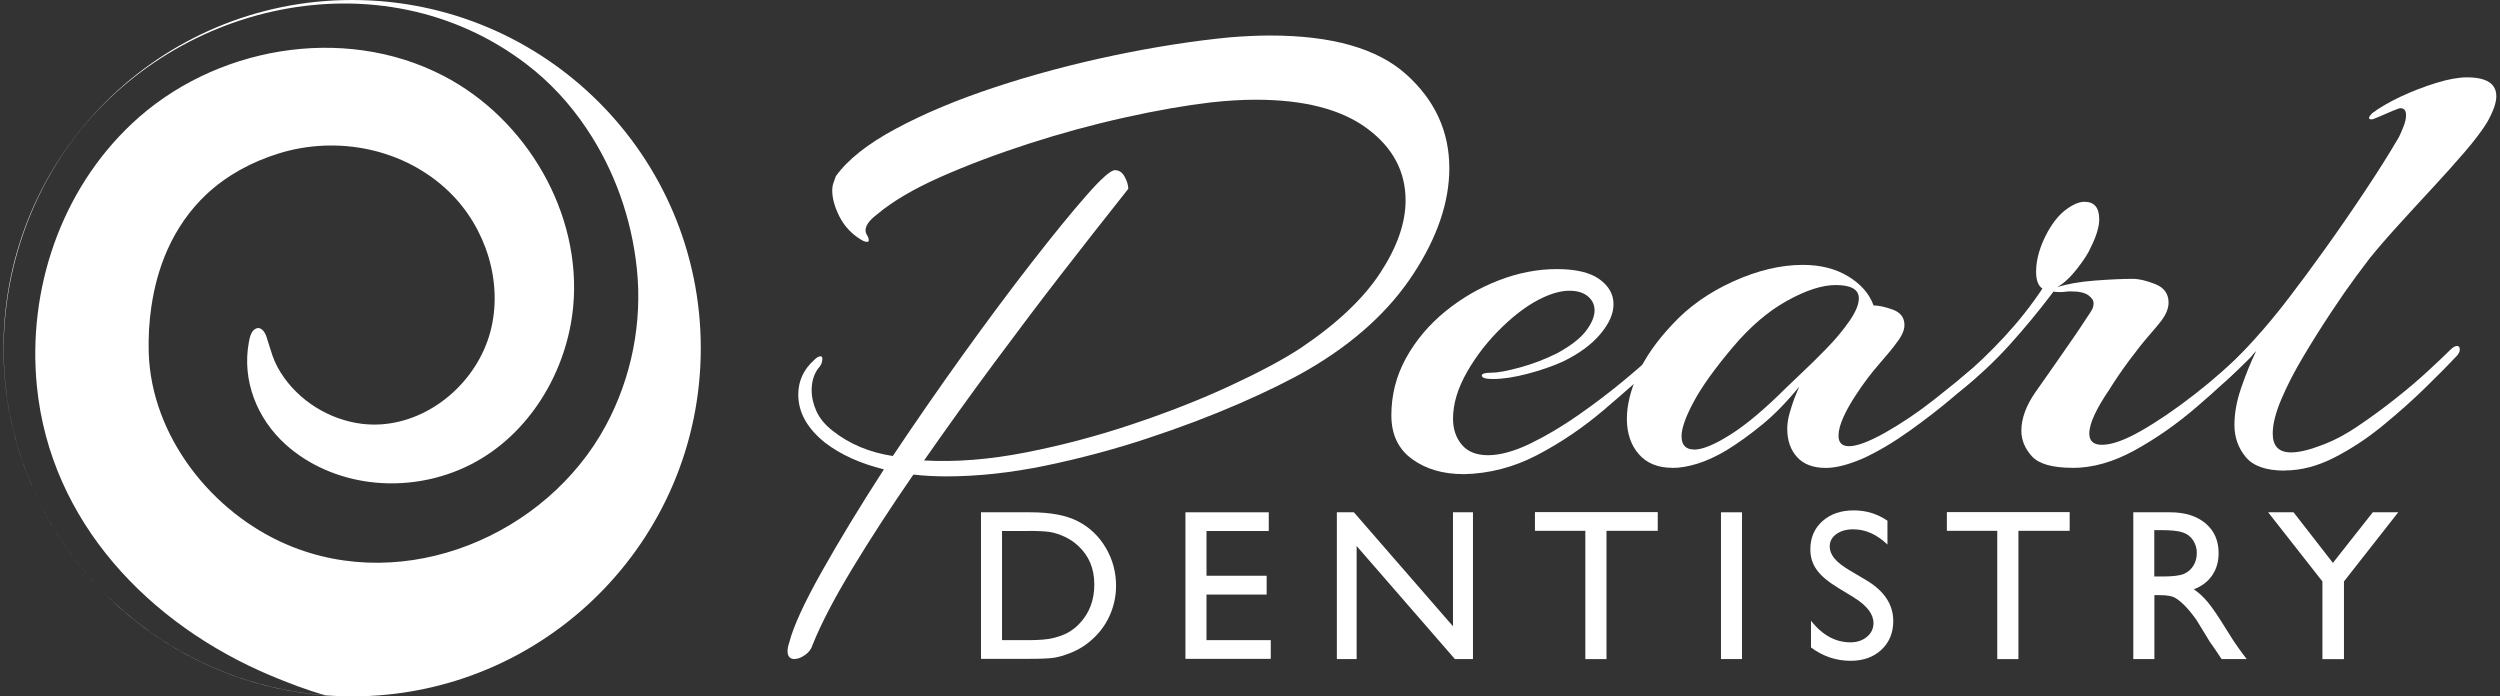
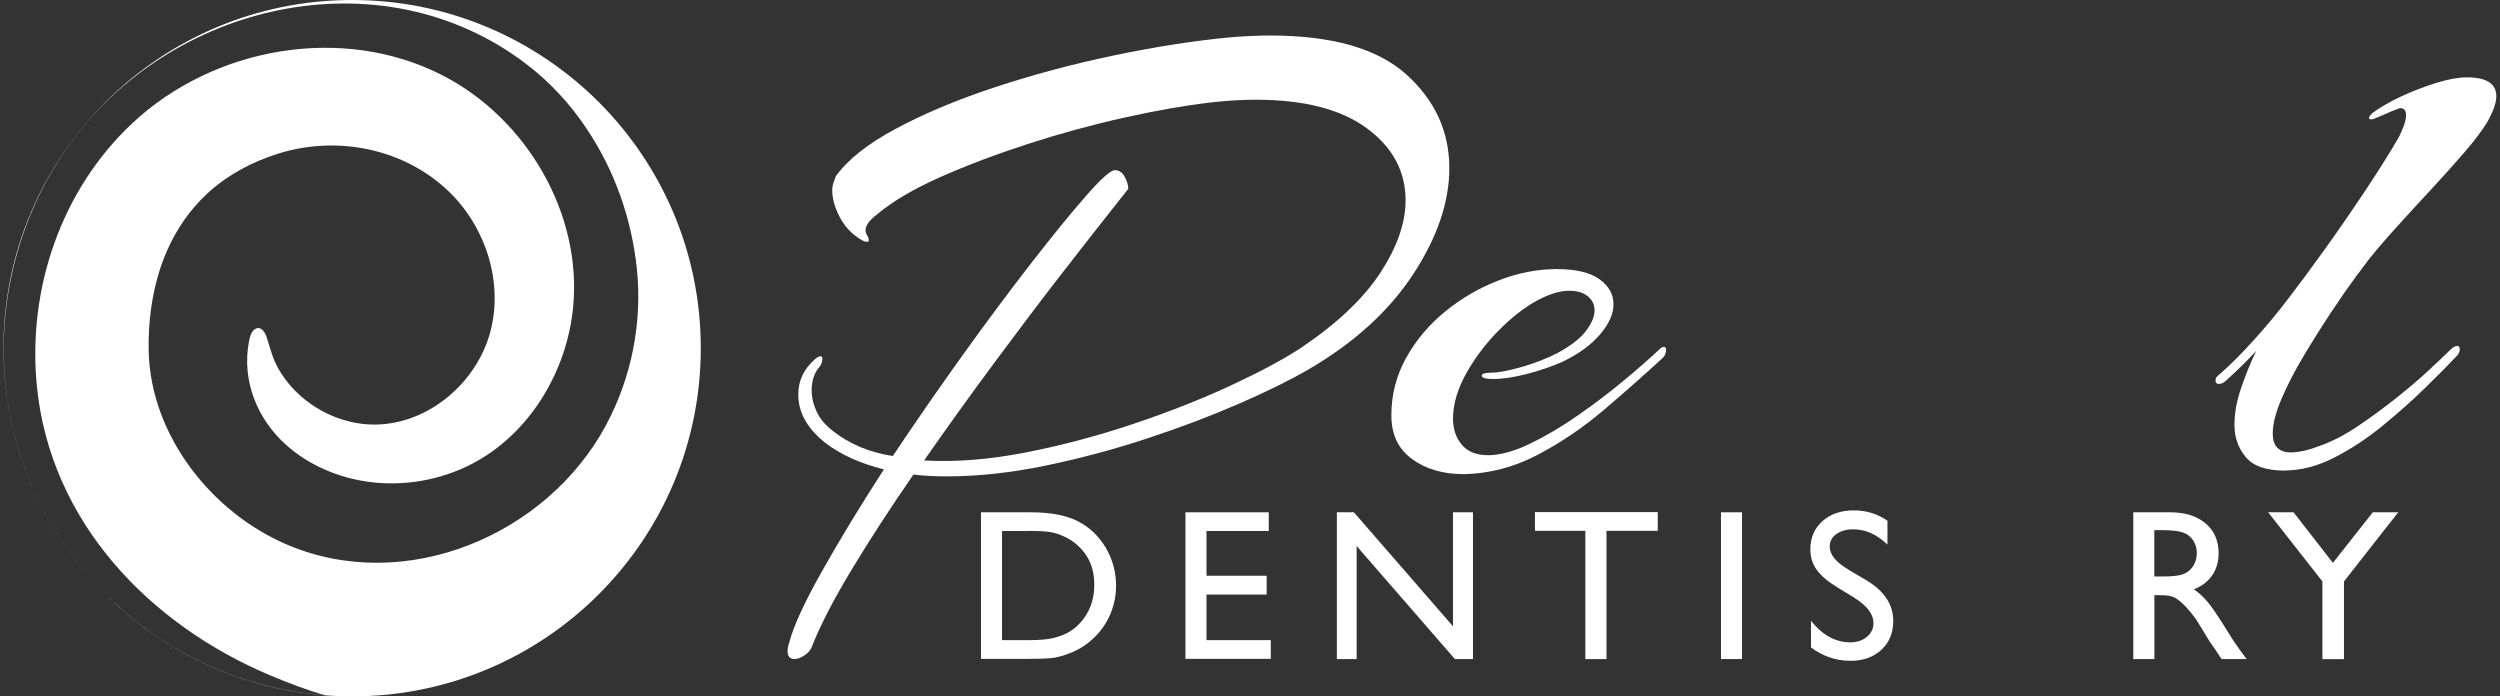
<svg xmlns="http://www.w3.org/2000/svg" width="359" height="100" viewBox="0 0 359 100" fill="none">
  <rect x="0" y="0" width="359" height="100" fill="#333333" stroke="none" />
  <g clip-path="url(#clip0_5300_1951)">
    <path d="M114.114 94.64C113.43 94.64 113.092 94.259 113.092 93.49C113.092 93.318 113.114 93.124 113.157 92.915C113.2 92.7 113.265 92.47 113.351 92.211C113.948 89.912 115.509 86.521 118.028 82.045C120.546 77.568 123.51 72.69 126.927 67.402C123.51 66.554 120.697 65.275 118.474 63.565C115.912 61.517 114.632 59.218 114.632 56.66C114.632 54.699 115.402 53.039 116.934 51.674C117.272 51.336 117.574 51.164 117.833 51.164C118.006 51.164 118.092 51.293 118.092 51.544C118.092 52.055 117.876 52.529 117.452 52.953C116.855 53.808 116.553 54.828 116.553 56.021C116.553 57.041 116.79 58.069 117.258 59.089C117.725 60.109 118.517 61.05 119.625 61.905C122.013 63.781 124.877 64.973 128.208 65.483C131.452 60.626 134.805 55.784 138.258 50.97C141.719 46.156 144.999 41.744 148.122 37.735C151.237 33.726 153.863 30.507 155.999 28.078C158.129 25.65 159.496 24.436 160.1 24.436C160.705 24.436 161.165 24.752 161.51 25.391C161.849 26.031 162.021 26.606 162.021 27.116C158.438 31.635 155.187 35.774 152.287 39.524C149.381 43.275 146.222 47.456 142.812 52.055C139.395 56.66 136.028 61.352 132.697 66.123C137.222 66.381 142.086 65.993 147.294 64.973C152.503 63.953 157.647 62.588 162.726 60.878C167.805 59.175 172.46 57.343 176.683 55.381C180.906 53.42 184.259 51.631 186.734 50.007C191.943 46.515 195.763 42.908 198.195 39.201C200.626 35.493 201.842 32.016 201.842 28.776C201.842 24.601 199.986 21.145 196.274 18.415C192.561 15.684 187.245 14.319 180.331 14.319C178.367 14.319 176.23 14.449 173.928 14.7C170.259 15.131 166.115 15.85 161.503 16.877C156.892 17.898 152.28 19.162 147.676 20.649C143.064 22.144 138.841 23.739 134.999 25.442C131.157 27.152 128.128 28.941 125.905 30.816C124.452 31.922 123.984 32.907 124.495 33.755C124.668 34.013 124.754 34.265 124.754 34.523C124.754 34.696 124.625 34.761 124.373 34.717C124.114 34.674 123.862 34.566 123.603 34.394C122.236 33.546 121.215 32.433 120.531 31.067C119.848 29.702 119.51 28.466 119.51 27.36C119.51 26.936 119.574 26.548 119.704 26.21C119.833 25.873 119.941 25.571 120.02 25.312C121.725 22.927 124.61 20.642 128.668 18.472C132.718 16.295 137.46 14.312 142.884 12.523C148.301 10.734 153.963 9.218 159.848 7.982C165.741 6.746 171.331 5.87 176.626 5.36C177.647 5.274 178.655 5.209 179.633 5.166C180.611 5.123 181.532 5.101 182.389 5.101C191.266 5.101 197.777 6.955 201.914 10.662C206.051 14.37 208.123 18.867 208.123 24.155C208.123 29.013 206.396 34.092 202.936 39.373C199.475 44.661 194.461 49.224 187.885 53.061C185.237 54.598 181.906 56.236 177.899 57.982C173.885 59.728 169.489 61.395 164.712 62.969C159.928 64.549 155.064 65.843 150.114 66.87C145.165 67.89 140.424 68.408 135.898 68.408C135.042 68.408 134.236 68.386 133.467 68.343C132.697 68.3 131.927 68.235 131.164 68.149C127.92 72.841 124.999 77.338 122.395 81.642C119.79 85.946 117.891 89.596 116.697 92.578C116.524 93.174 116.164 93.663 115.61 94.051C115.056 94.439 114.567 94.626 114.135 94.626L114.114 94.64Z" fill="white" />
    <path d="M210.166 68.084C207.216 68.084 204.749 67.365 202.77 65.921C200.792 64.484 199.799 62.386 199.799 59.642C199.799 56.696 200.504 53.951 201.914 51.401C203.324 48.857 205.202 46.63 207.547 44.719C209.893 42.807 212.461 41.32 215.245 40.25C218.03 39.179 220.799 38.64 223.548 38.64C226.296 38.64 228.346 39.129 229.684 40.099C231.023 41.069 231.699 42.261 231.699 43.67C231.699 45.078 231.08 46.436 229.836 47.938C228.591 49.446 226.8 50.768 224.454 51.911C222.979 52.579 221.281 53.168 219.375 53.671C217.461 54.174 215.799 54.425 214.396 54.425C213.324 54.425 212.785 54.26 212.785 53.922C212.785 53.657 213.252 53.52 214.195 53.52C215.065 53.52 216.425 53.269 218.267 52.766C220.109 52.263 221.907 51.58 223.648 50.704C225.591 49.633 226.972 48.562 227.771 47.485C228.577 46.414 228.979 45.444 228.979 44.568C228.979 43.763 228.663 43.095 228.023 42.556C227.382 42.017 226.497 41.751 225.353 41.751C224.281 41.751 223.073 42.053 221.735 42.657C219.785 43.526 217.792 44.956 215.749 46.924C213.699 48.9 212.008 51.063 210.67 53.405C209.324 55.755 208.655 57.996 208.655 60.138C208.655 61.61 209.073 62.853 209.914 63.859C210.749 64.865 212.008 65.368 213.691 65.368C215.375 65.368 217.447 64.815 219.727 63.708C222.008 62.602 224.325 61.23 226.67 59.591C229.015 57.953 231.195 56.294 233.21 54.619C235.224 52.945 236.828 51.537 238.037 50.402C238.44 49.999 238.742 49.798 238.944 49.798C239.145 49.798 239.246 49.964 239.246 50.301C239.246 50.768 239.044 51.171 238.641 51.508C236.095 53.858 233.325 56.301 230.339 58.844C227.353 61.388 224.166 63.55 220.778 65.325C217.389 67.1 213.85 68.019 210.159 68.091L210.166 68.084Z" fill="white" />
-     <path d="M240.159 67.179C238.08 67.179 236.469 66.525 235.332 65.217C234.195 63.91 233.62 62.221 233.62 60.145C233.62 58.205 234.138 56.056 235.181 53.714C236.217 51.372 237.879 48.994 240.159 46.58C242.505 44.036 245.426 41.974 248.915 40.401C252.404 38.827 255.721 38.037 258.879 38.037C261.426 38.037 263.606 38.59 265.419 39.696C267.232 40.803 268.441 42.19 269.045 43.864C269.786 43.864 270.707 44.065 271.815 44.467C272.923 44.87 273.477 45.61 273.477 46.68C273.477 47.42 273.11 48.254 272.369 49.195C271.901 49.863 271.074 50.869 269.901 52.212C268.728 53.556 267.635 54.993 266.628 56.531C265.822 57.738 265.182 58.859 264.714 59.9C264.246 60.942 264.009 61.826 264.009 62.566C264.009 63.572 264.512 64.075 265.52 64.075C266.656 64.075 268.369 63.435 270.649 62.164C273.131 60.755 275.513 59.146 277.793 57.343C280.074 55.532 281.851 54.095 283.124 53.024C283.462 52.759 283.693 52.622 283.829 52.622C284.096 52.622 284.232 52.787 284.232 53.125C284.232 53.527 284.067 53.894 283.729 54.231C283.124 54.77 281.952 55.776 280.203 57.249C278.455 58.722 276.462 60.267 274.218 61.869C271.966 63.478 269.772 64.786 267.628 65.785C266.556 66.252 265.563 66.604 264.656 66.841C263.75 67.078 262.93 67.193 262.189 67.193C260.376 67.193 259.002 66.676 258.059 65.634C257.117 64.599 256.649 63.241 256.649 61.567C256.649 60.899 256.75 60.195 256.951 59.455C257.153 58.722 257.39 57.982 257.656 57.242L258.361 55.532C256.613 57.68 254.872 59.469 253.131 60.906C251.383 62.35 249.642 63.601 247.901 64.678C246.426 65.548 245.03 66.187 243.728 66.59C242.418 66.992 241.224 67.193 240.152 67.193L240.159 67.179ZM243.275 64.563C244.483 64.563 246.224 63.845 248.505 62.401C250.786 60.964 253.433 58.729 256.455 55.719C256.858 55.316 257.613 54.598 258.721 53.556C259.829 52.522 261.016 51.343 262.297 50.035C263.57 48.728 264.664 47.42 265.57 46.112C266.477 44.805 266.93 43.72 266.93 42.843C266.93 41.572 265.822 40.932 263.606 40.932C261.656 40.932 259.333 41.687 256.613 43.195C253.894 44.704 251.296 46.932 248.814 49.877C246.267 52.895 244.404 55.489 243.231 57.666C242.059 59.843 241.469 61.503 241.469 62.638C241.469 63.91 242.073 64.549 243.282 64.549L243.275 64.563Z" fill="white" />
-     <path d="M297.614 67.179C294.729 67.179 292.786 66.626 291.779 65.519C290.772 64.413 290.268 63.191 290.268 61.848C290.268 60.109 290.938 58.262 292.283 56.322C293.089 55.187 293.995 53.894 295.002 52.45C296.01 51.013 296.945 49.655 297.823 48.383C298.693 47.111 299.297 46.206 299.636 45.667C300.103 44.999 300.391 44.546 300.492 44.309C300.592 44.072 300.643 43.821 300.643 43.555C300.643 43.152 300.391 42.772 299.887 42.398C299.384 42.032 298.564 41.845 297.42 41.845C297.082 41.845 296.801 41.859 296.564 41.895C296.326 41.931 296.074 41.945 295.808 41.945C295.269 41.945 294.966 41.91 294.902 41.845L294.599 42.247C292.722 44.726 290.707 47.154 288.563 49.533C286.412 51.911 284.067 54.102 281.52 56.114C281.254 56.315 281.052 56.416 280.916 56.416C280.65 56.416 280.513 56.279 280.513 56.014C280.513 55.475 280.916 54.878 281.721 54.203C283.801 52.464 285.844 50.503 287.858 48.326C289.873 46.149 291.686 43.857 293.29 41.442C292.686 41.04 292.384 40.235 292.384 39.028C292.384 37.218 292.952 35.278 294.096 33.201C294.902 31.793 295.787 30.737 296.765 30.033C297.736 29.329 298.592 28.977 299.333 28.977C300.743 28.977 301.449 29.817 301.449 31.491C301.449 32.562 301.046 33.905 300.24 35.515C299.902 36.32 299.247 37.34 298.276 38.583C297.305 39.826 296.348 40.71 295.405 41.248C296.815 40.781 298.607 40.458 300.787 40.293C302.967 40.128 304.794 40.041 306.269 40.041C307.139 40.041 308.211 40.293 309.492 40.796C310.765 41.299 311.406 42.19 311.406 43.461C311.406 44.331 311.003 45.272 310.197 46.278C309.995 46.544 309.456 47.183 308.585 48.189C307.715 49.195 306.758 50.402 305.715 51.81C304.672 53.218 303.715 54.627 302.844 56.028C301.974 57.3 301.283 58.471 300.779 59.548C300.276 60.619 300.024 61.524 300.024 62.264C300.024 63.335 300.628 63.874 301.837 63.874C303.247 63.874 305.125 63.206 307.47 61.862C309.816 60.526 312.348 58.794 315.067 56.689C317.787 54.577 320.283 52.385 322.564 50.108C322.83 49.842 323.068 49.705 323.269 49.705C323.535 49.705 323.672 49.87 323.672 50.208C323.672 50.61 323.507 50.977 323.168 51.315C320.816 53.664 318.219 56.057 315.37 58.499C312.521 60.942 309.564 63.004 306.513 64.678C303.463 66.353 300.492 67.193 297.607 67.193L297.614 67.179Z" fill="white" />
    <path d="M328.111 67.582C325.427 67.582 323.55 66.928 322.478 65.62C321.406 64.312 320.866 62.789 320.866 61.05C320.866 59.312 321.183 57.602 321.823 55.726C322.456 53.851 323.183 52.077 323.988 50.402C323.118 51.344 322.276 52.199 321.47 52.967C320.665 53.736 319.996 54.361 319.456 54.828C319.19 55.029 318.916 55.13 318.65 55.13C318.312 55.13 318.147 54.965 318.147 54.627C318.147 54.289 318.348 53.995 318.751 53.722C320.161 52.515 321.801 50.877 323.679 48.8C325.557 46.724 327.305 44.611 328.909 42.47C330.248 40.731 331.859 38.554 333.737 35.939C335.615 33.324 337.528 30.565 339.471 27.648C341.413 24.731 343.097 22.072 344.5 19.658C344.701 19.256 344.917 18.753 345.154 18.149C345.392 17.546 345.507 17.014 345.507 16.54C345.507 15.871 345.241 15.534 344.701 15.534C344.564 15.534 344.183 15.67 343.543 15.936C342.903 16.202 342.284 16.475 341.679 16.741C341.075 17.007 340.708 17.143 340.572 17.143C340.032 17.143 340.068 16.841 340.672 16.238C341.744 15.433 343.104 14.65 344.744 13.874C346.385 13.105 348.082 12.451 349.824 11.913C351.565 11.374 353.047 11.108 354.248 11.108C357.068 11.108 358.471 12.013 358.471 13.824C358.471 14.765 358.032 16.001 357.162 17.546C356.421 18.753 355.349 20.175 353.939 21.814C352.529 23.459 350.967 25.198 349.262 27.037C347.55 28.884 345.888 30.687 344.284 32.462C342.672 34.236 341.334 35.795 340.255 37.132C339.989 37.469 339.334 38.339 338.291 39.747C337.248 41.155 336.075 42.844 334.766 44.82C333.456 46.795 332.147 48.872 330.845 51.049C329.535 53.226 328.463 55.303 327.622 57.278C326.78 59.254 326.363 60.914 326.363 62.25C326.363 64.061 327.233 64.966 328.981 64.966C330.118 64.966 331.564 64.629 333.305 63.96C334.981 63.357 336.744 62.437 338.586 61.194C340.428 59.958 342.241 58.629 344.018 57.221C345.795 55.813 347.37 54.476 348.744 53.197C350.118 51.926 351.14 50.956 351.816 50.28C352.219 49.878 352.557 49.677 352.824 49.677C353.09 49.677 353.226 49.842 353.226 50.18C353.226 50.517 353.061 50.848 352.723 51.185C351.651 52.328 350.19 53.801 348.349 55.604C346.5 57.415 344.457 59.24 342.212 61.079C339.967 62.926 337.636 64.463 335.219 65.699C332.802 66.942 330.42 67.56 328.075 67.56L328.111 67.582Z" fill="white" />
    <path d="M140.87 94.611V73.566H147.985C150.856 73.566 153.129 73.998 154.798 74.86C156.467 75.722 157.798 76.986 158.784 78.653C159.769 80.32 160.266 82.145 160.266 84.114C160.266 85.522 159.992 86.866 159.453 88.159C158.913 89.452 158.136 90.58 157.129 91.55C156.1 92.556 154.906 93.318 153.546 93.828C152.748 94.137 152.021 94.345 151.359 94.453C150.697 94.561 149.424 94.611 147.553 94.611H140.877H140.87ZM147.668 76.254H143.891V91.924H147.762C149.273 91.924 150.445 91.823 151.28 91.615C152.115 91.407 152.812 91.148 153.374 90.832C153.935 90.516 154.446 90.128 154.906 89.661C156.395 88.152 157.143 86.248 157.143 83.942C157.143 81.635 156.381 79.832 154.848 78.402C154.287 77.87 153.64 77.432 152.906 77.087C152.172 76.742 151.481 76.519 150.827 76.404C150.172 76.297 149.122 76.239 147.668 76.239V76.254Z" fill="white" />
    <path d="M170.23 73.566H182.194V76.254H173.252V82.677H181.892V85.378H173.252V91.924H182.482V94.611H170.23V73.566Z" fill="white" />
    <path d="M208.648 73.566H211.519V94.64H208.922L194.813 78.409V94.64H191.972V73.566H194.418L208.648 89.934V73.566Z" fill="white" />
    <path d="M220.425 73.538H238.052V76.225H230.692V94.647H227.656V76.225H220.418V73.538H220.425Z" fill="white" />
    <path d="M247.131 73.566H250.153V94.64H247.131V73.566Z" fill="white" />
    <path d="M266.246 85.81L263.951 84.416C262.513 83.539 261.484 82.677 260.879 81.822C260.268 80.974 259.966 79.997 259.966 78.891C259.966 77.231 260.541 75.88 261.692 74.845C262.843 73.811 264.34 73.293 266.189 73.293C268.038 73.293 269.57 73.789 271.038 74.774V78.201C269.52 76.742 267.88 76.009 266.131 76.009C265.146 76.009 264.333 76.239 263.7 76.692C263.066 77.145 262.75 77.734 262.75 78.445C262.75 79.077 262.987 79.666 263.448 80.22C263.908 80.773 264.664 81.348 265.7 81.959L268.009 83.324C270.585 84.861 271.872 86.816 271.872 89.186C271.872 90.875 271.304 92.247 270.175 93.303C269.045 94.36 267.57 94.891 265.757 94.891C263.671 94.891 261.771 94.252 260.059 92.973V89.143C261.692 91.206 263.577 92.24 265.721 92.24C266.671 92.24 267.455 91.974 268.088 91.45C268.721 90.925 269.031 90.264 269.031 89.474C269.031 88.188 268.103 86.974 266.254 85.824L266.246 85.81Z" fill="white" />
-     <path d="M279.578 73.538H297.204V76.225H289.844V94.647H286.808V76.225H279.57V73.538H279.578Z" fill="white" />
    <path d="M306.341 94.64V73.566H311.629C313.765 73.566 315.456 74.098 316.715 75.154C317.967 76.21 318.593 77.64 318.593 79.436C318.593 80.665 318.283 81.721 317.672 82.619C317.06 83.518 316.175 84.186 315.032 84.624C315.708 85.07 316.37 85.673 317.01 86.435C317.65 87.196 318.564 88.533 319.729 90.43C320.463 91.629 321.053 92.528 321.499 93.131L322.614 94.64H319.017L318.096 93.253C318.068 93.203 318.003 93.117 317.916 92.995L317.327 92.161L316.391 90.624L315.384 88.978C314.758 88.116 314.19 87.426 313.672 86.909C313.154 86.399 312.686 86.025 312.262 85.802C311.844 85.58 311.139 85.465 310.154 85.465H309.37V94.64H306.348H306.341ZM310.262 76.131H309.355V82.785H310.506C312.039 82.785 313.089 82.655 313.657 82.389C314.226 82.131 314.672 81.736 314.988 81.204C315.305 80.68 315.463 80.076 315.463 79.401C315.463 78.725 315.283 78.136 314.938 77.597C314.585 77.058 314.089 76.677 313.449 76.455C312.808 76.232 311.751 76.124 310.269 76.124L310.262 76.131Z" fill="white" />
    <path d="M340.716 73.566H344.385L336.593 83.496V94.647H333.5V83.496L325.708 73.566H329.356L335.003 80.83L340.73 73.566H340.716Z" fill="white" />
    <path d="M50.565 0C78.216 0 100.632 22.386 100.632 50C100.632 77.614 78.216 100 50.565 100C30.895 100 13.877 88.668 5.691 72.186C5.764 72.326 5.837 72.466 5.91 72.611C6.183 73.15 6.464 73.682 6.752 74.206C6.795 74.278 6.839 74.357 6.882 74.429C9.011 78.222 11.623 81.707 14.63 84.804C14.666 84.84 14.701 84.875 14.737 84.911C15.205 85.392 15.687 85.86 16.169 86.312C16.234 86.37 16.292 86.428 16.356 86.485C16.838 86.931 17.328 87.369 17.824 87.8C17.896 87.857 17.96 87.922 18.032 87.98C18.536 88.411 19.04 88.828 19.558 89.237C19.622 89.288 19.687 89.337 19.752 89.388C20.284 89.804 20.824 90.206 21.371 90.602C21.414 90.638 21.465 90.666 21.508 90.702C22.083 91.112 22.659 91.507 23.256 91.895C23.263 91.895 23.27 91.902 23.277 91.909C30.105 96.349 38.09 99.174 46.702 99.835C44.256 99.167 41.184 97.988 38.867 97.011C21.392 89.66 7.241 74.924 5.299 55.489C3.918 41.622 8.716 27.375 18.939 17.754C30.594 6.775 49.184 3.384 63.659 10.878C75.624 17.071 83.574 30.651 82.308 44.051C81.423 53.377 75.998 62.401 67.645 66.676C63.185 68.961 58.019 69.852 53.048 69.205C48.623 68.63 44.321 66.812 41.012 63.823C36.897 60.109 34.717 54.62 35.738 49.123C35.868 48.441 36.069 47.435 36.81 47.162C37.551 46.889 38.069 47.758 38.264 48.348C38.573 49.267 38.81 50.173 39.127 51.063C39.328 51.631 39.565 52.191 39.867 52.744C42.141 56.911 46.429 59.872 51.084 60.727C52.264 60.942 53.473 61.021 54.667 60.942C61.976 60.482 68.494 54.756 70.4 47.693C72.307 40.631 69.796 32.699 64.552 27.598C58.12 21.332 48.457 19.406 40.004 22.043C36.198 23.229 32.609 25.14 29.681 27.87C27.271 30.119 25.378 32.871 24.04 35.874C22.875 38.489 22.134 41.284 21.724 44.115C21.414 46.278 21.292 48.462 21.356 50.647C21.731 62.602 30.378 73.609 41.285 78.236C58.206 85.421 78.48 76.907 86.998 61.101C90.689 54.253 92.264 46.307 91.451 38.576C90.696 31.37 88.25 24.435 84.192 18.407C81.818 14.872 78.955 11.769 75.566 9.189C54.688 -6.725 24.242 0.359 9.608 21.26C2.436 31.506 -0.708 44.374 0.968 56.761C0.989 56.919 1.004 57.077 1.025 57.235C1.112 57.81 1.212 58.385 1.312 58.952C1.348 59.168 1.385 59.383 1.428 59.592C1.536 60.131 1.651 60.669 1.773 61.208C1.824 61.445 1.881 61.675 1.938 61.905C2.068 62.43 2.205 62.947 2.349 63.465C2.413 63.702 2.479 63.939 2.551 64.176C2.702 64.686 2.86 65.189 3.025 65.691C3.105 65.921 3.184 66.159 3.263 66.389C3.435 66.892 3.623 67.395 3.81 67.891C3.896 68.113 3.982 68.329 4.068 68.544C4.27 69.047 4.479 69.55 4.694 70.046C4.781 70.24 4.867 70.434 4.953 70.628C5.175 71.119 5.404 71.611 5.646 72.096C2.353 65.433 0.5 57.933 0.5 50C0.5 22.386 22.915 0 50.565 0Z" fill="white" />
  </g>
  <defs>
    <clipPath id="clip0_5300_1951">
      <rect width="358" height="100" fill="white" transform="translate(0.5)" />
    </clipPath>
  </defs>
</svg>